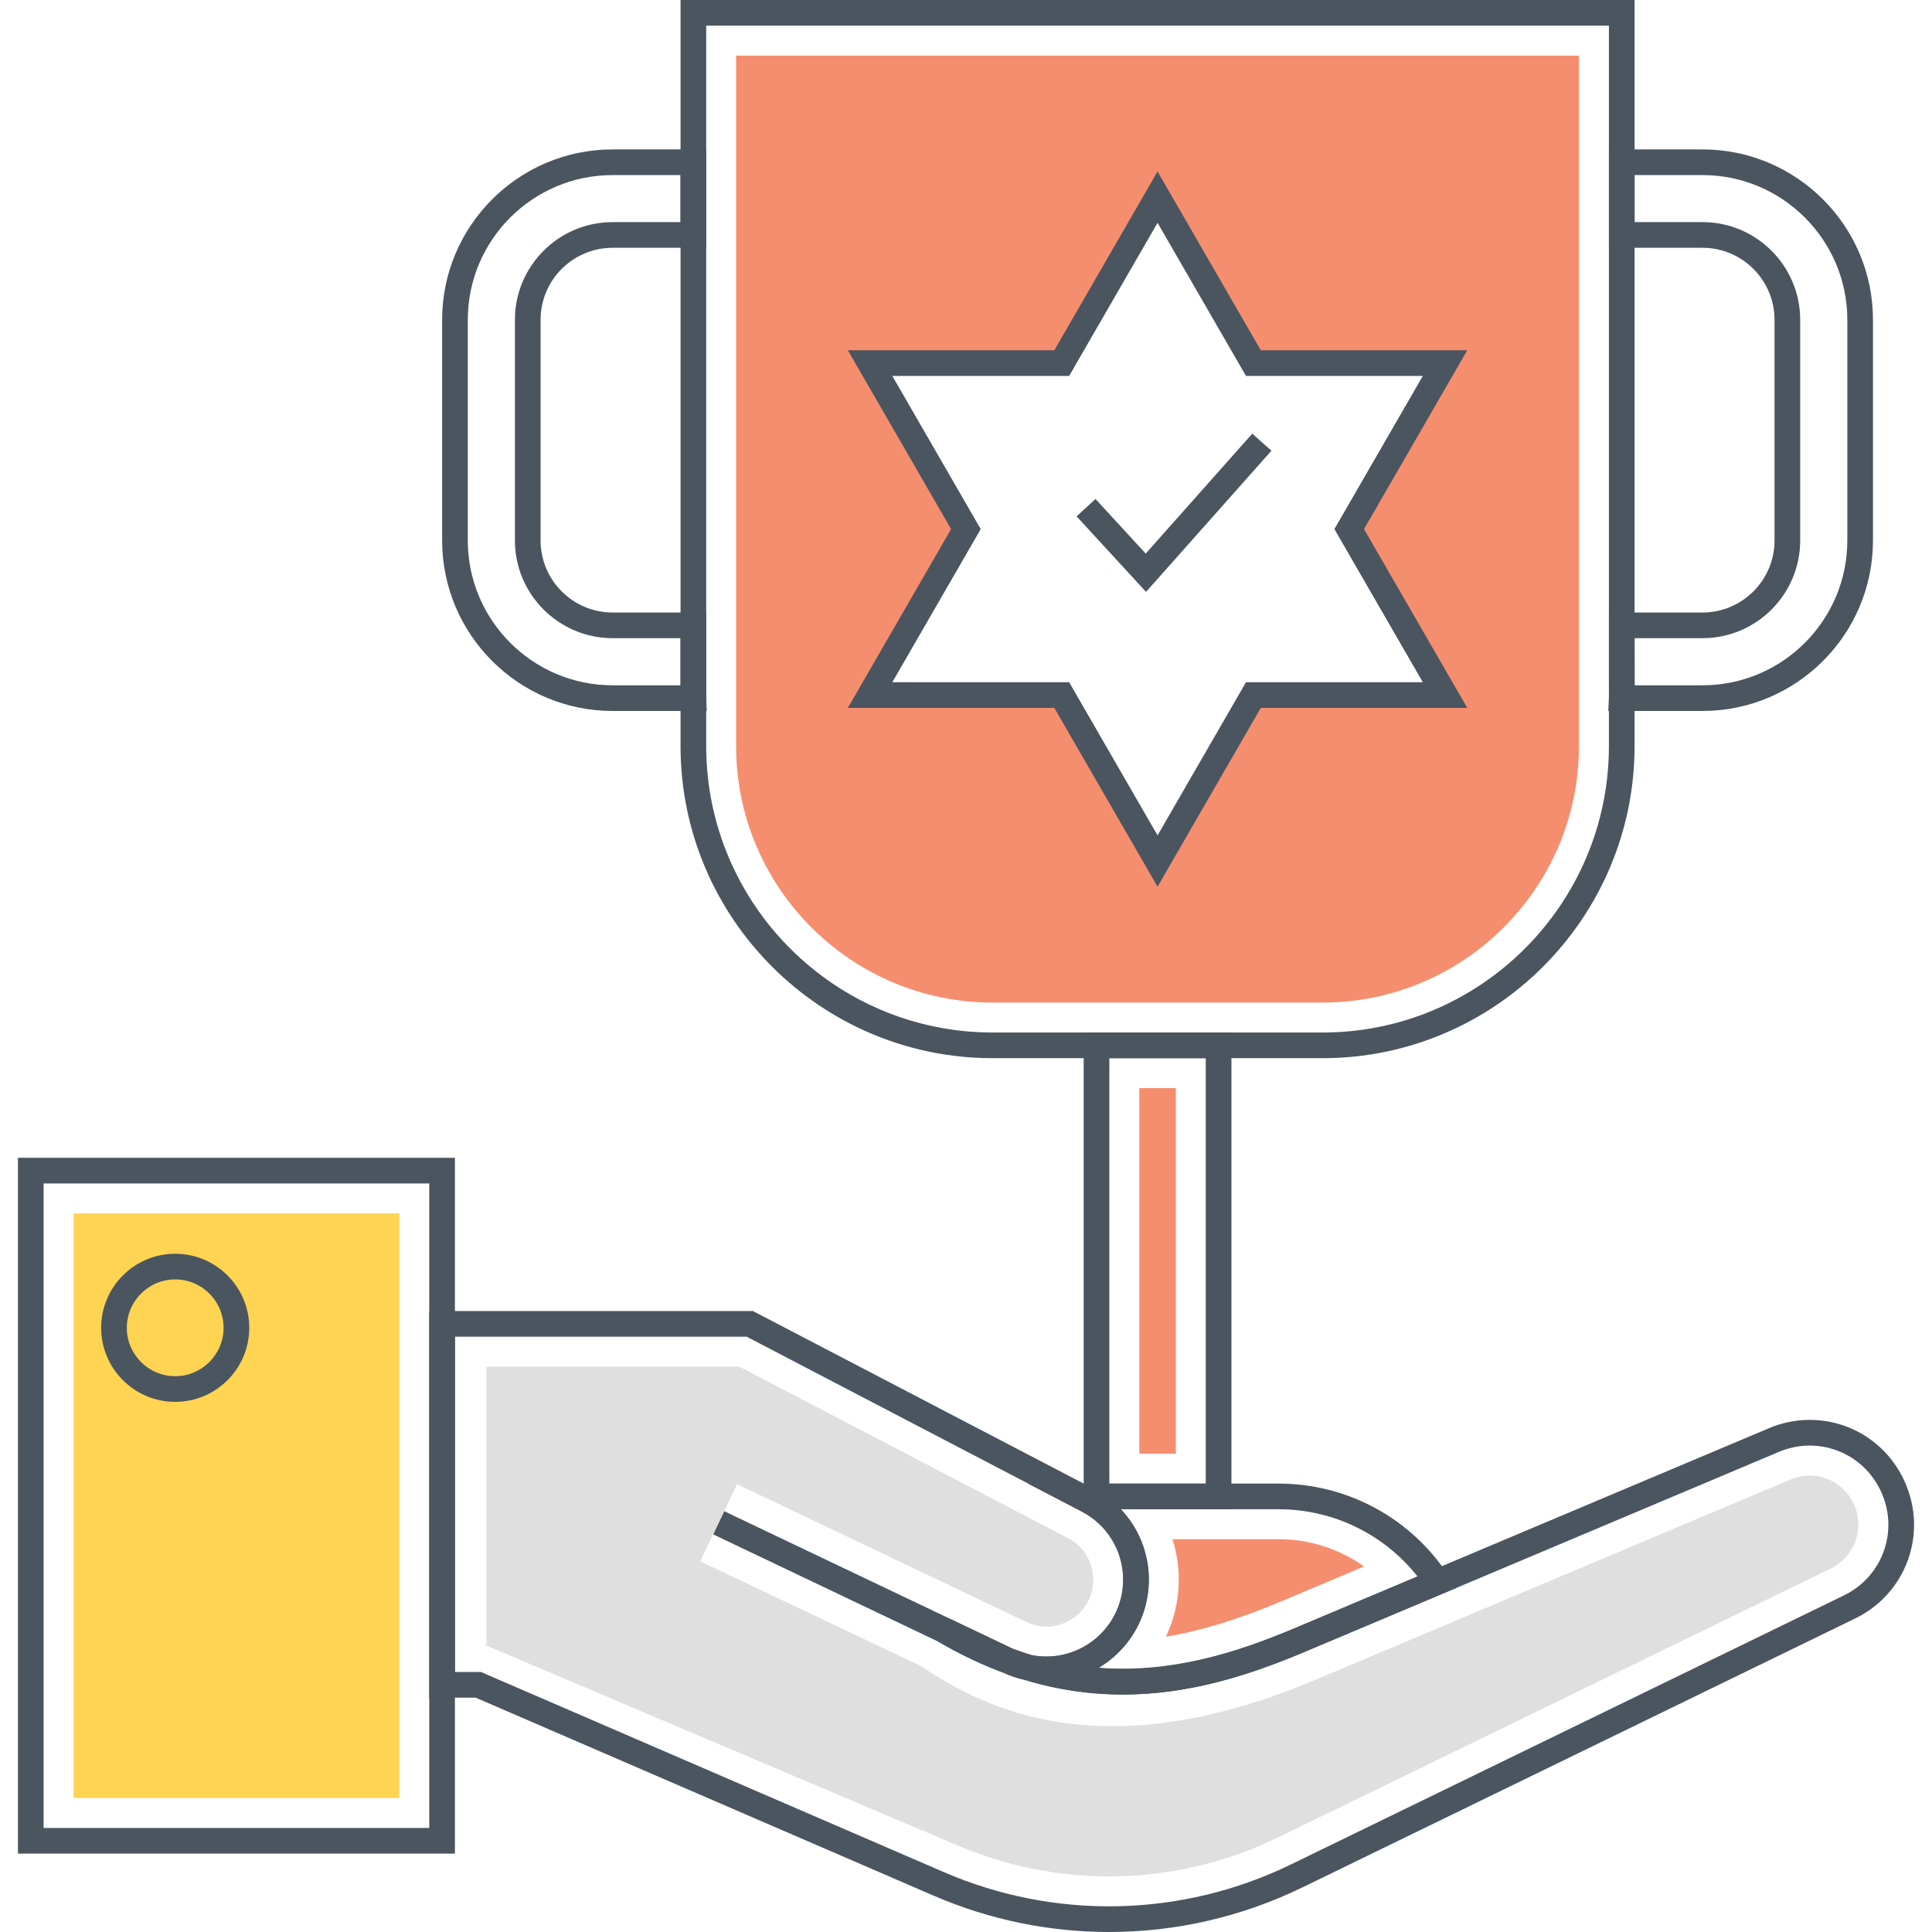
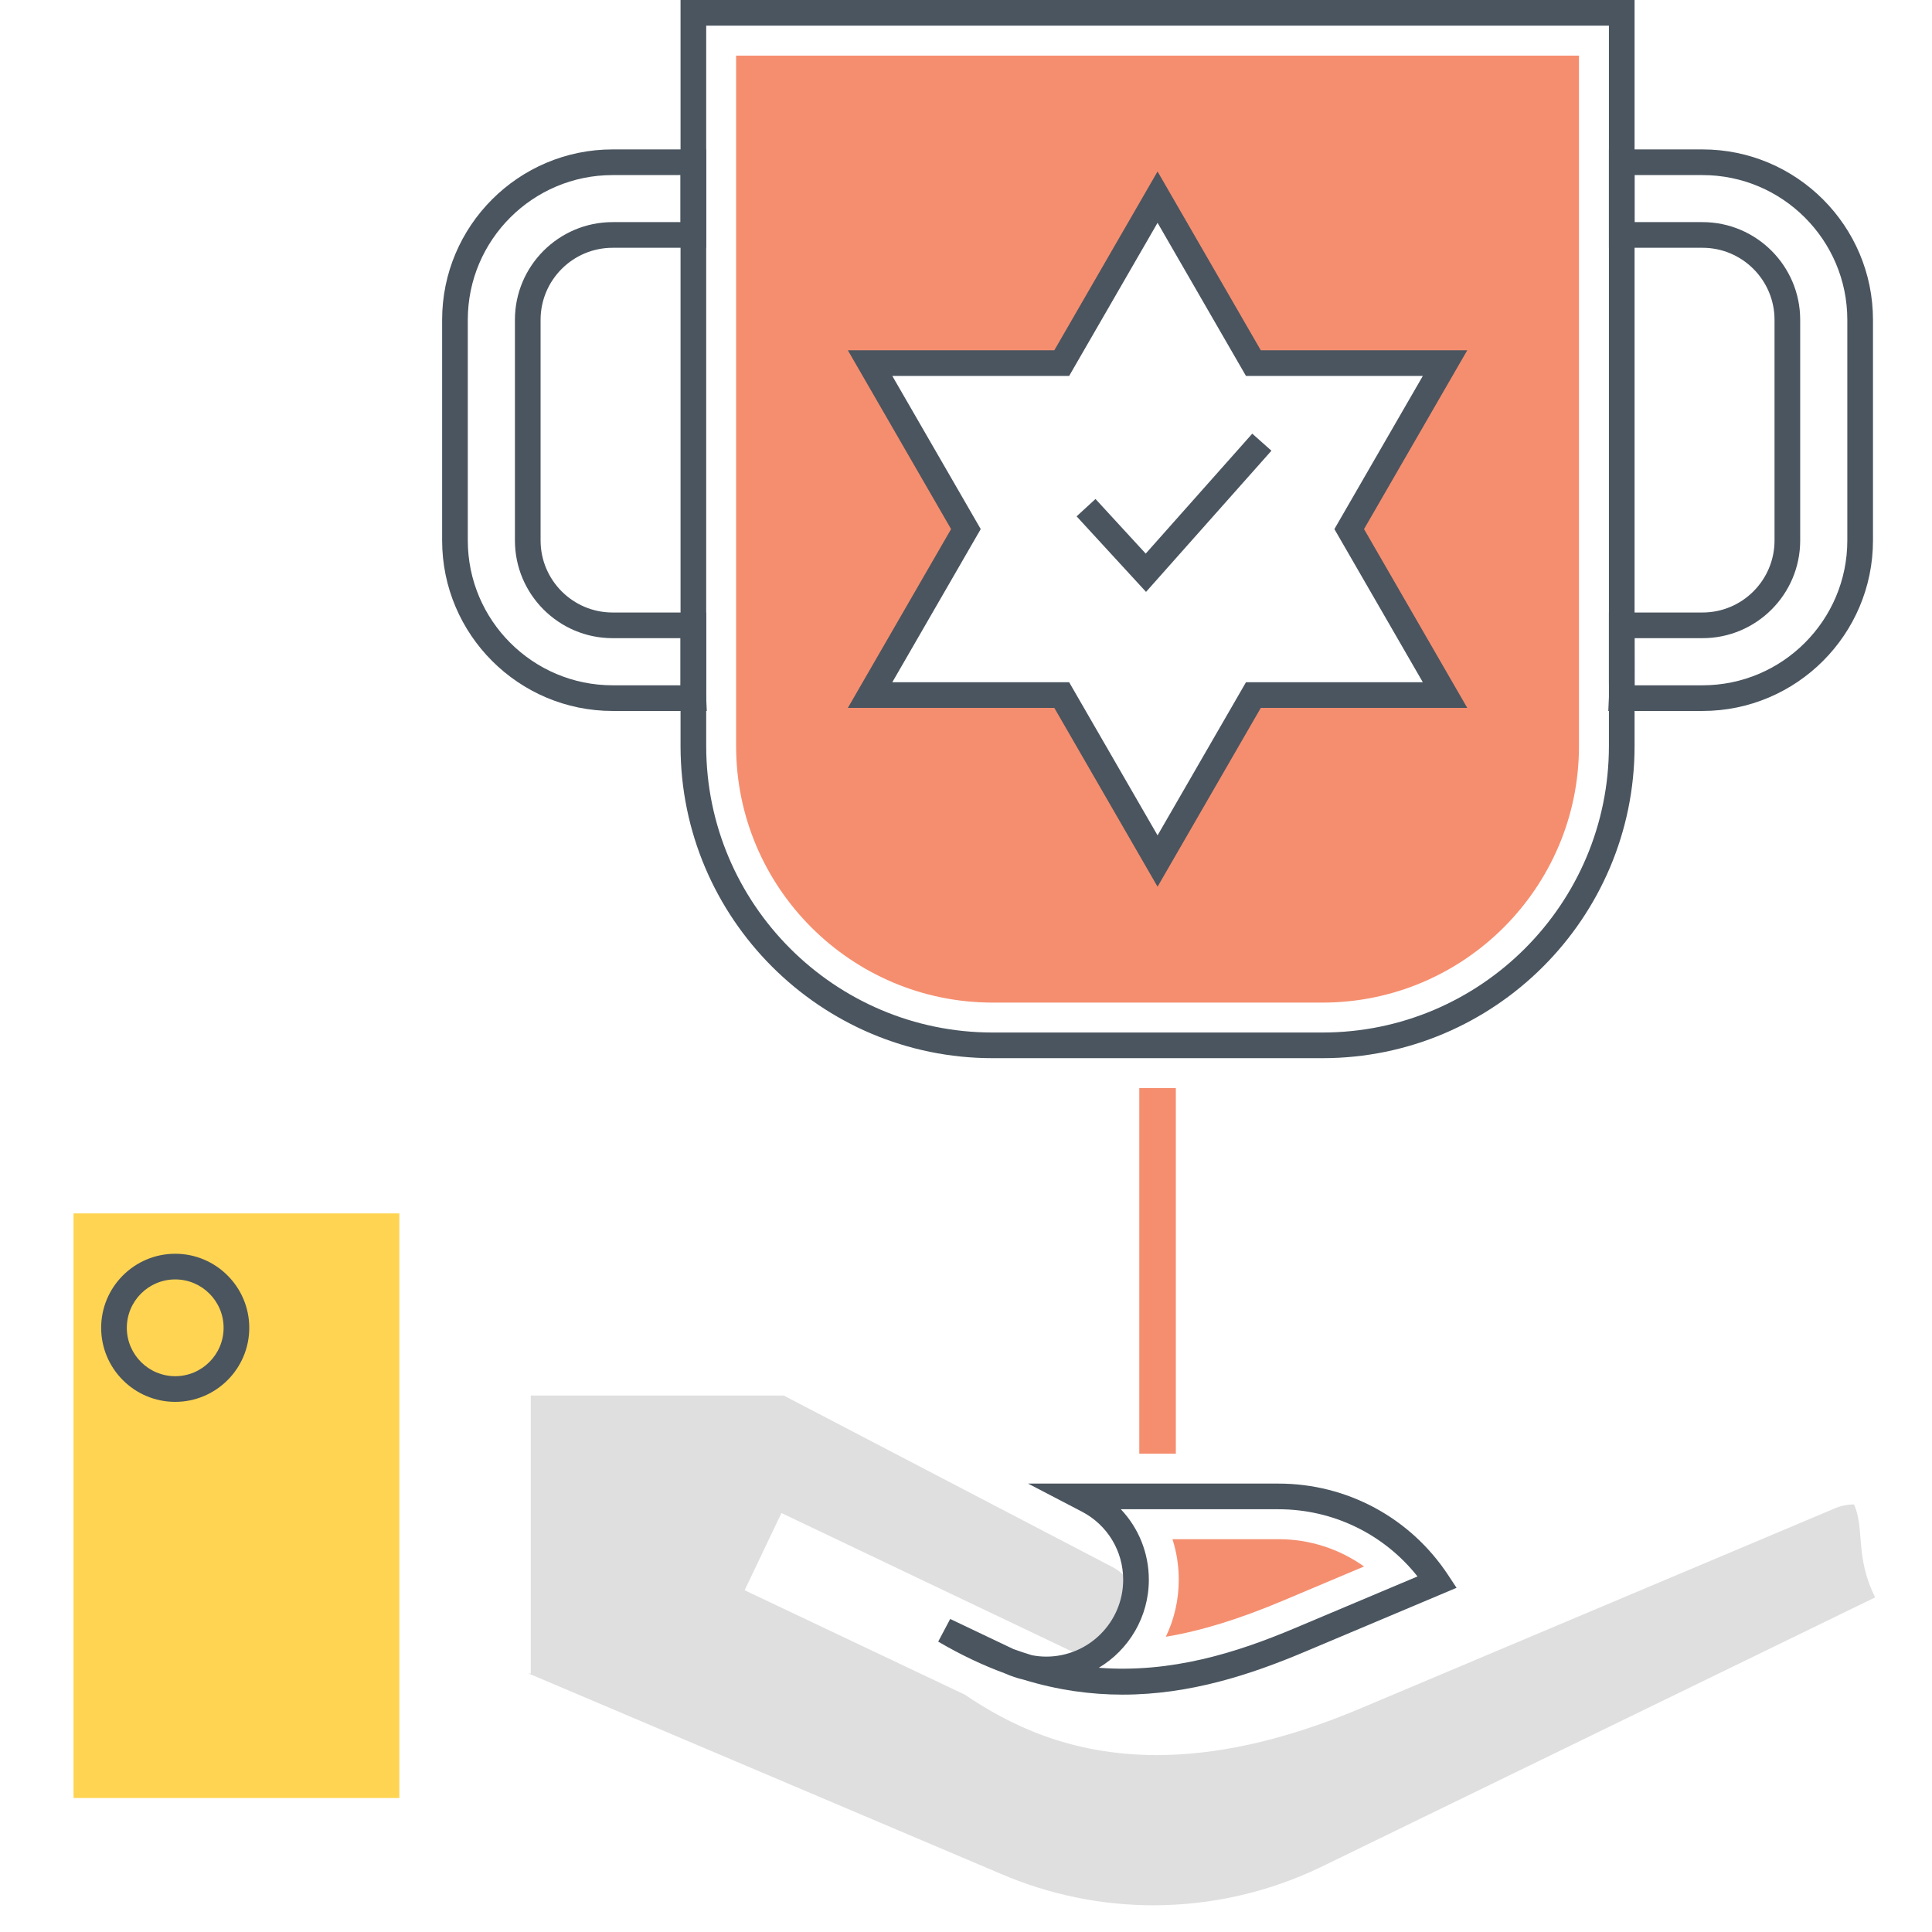
<svg xmlns="http://www.w3.org/2000/svg" id="Layer_1" x="0px" y="0px" viewBox="0 0 512 512" style="enable-background:new 0 0 512 512;" xml:space="preserve">
  <style type="text/css"> .st0{fill:#71CCE0;} .st1{fill:#DFDFDF;} .st2{fill:#4A555F;} .st3{fill:#FFD452;} .st4{fill:#F58E6F;} .st5{fill:#FFFFFF;} .st6{fill:none;} </style>
  <g>
    <g>
      <g>
        <g>
          <path class="st2" d="M180.351,0v197.721c0,45.604,37.103,82.706,82.708,82.706h87.415c45.604,0,82.705-37.102,82.705-82.706V0 H180.351z M426.378,197.721c0,41.855-34.05,75.906-75.904,75.906h-87.415c-41.856,0-75.907-34.051-75.907-75.906V6.8h239.227 V197.721z" />
        </g>
      </g>
    </g>
    <g>
      <g>
        <g>
          <path class="st4" d="M195.076,14.743v182.975c0,37.493,30.511,67.98,67.981,67.98h87.407c37.493,0,67.981-30.488,67.981-67.98 V14.743H195.076z M382.947,184.208h-50.776l-25.411,43.975l-25.388-43.975h-50.799l25.411-43.999l-25.411-43.975h50.799 l25.388-43.999l25.411,43.999h50.776l-25.388,43.975L382.947,184.208z" />
        </g>
      </g>
    </g>
    <g>
      <g>
        <g>
-           <path class="st2" d="M287.189,273.627v126.351h39.151V273.627H287.189z M319.54,393.177h-25.55v-112.75h25.55V393.177z" />
-         </g>
+           </g>
      </g>
    </g>
    <g>
      <g>
        <rect x="301.922" y="288.361" class="st4" width="9.685" height="96.882" />
      </g>
    </g>
    <g>
      <g>
        <g>
          <path class="st2" d="M187.142,184.853c-0.042-0.898-0.025-1.805-0.012-2.71c0.008-0.504,0.016-1.006,0.016-1.506v-18.316 h-24.799c-10.524,0-19.086-8.562-19.086-19.086V84.751c0-10.524,8.562-19.086,19.086-19.086h24.799V39.597h-24.799 c-24.911,0-45.177,20.256-45.177,45.154v58.484c0,24.91,20.266,45.176,45.177,45.176h24.96L187.142,184.853z M180.345,180.637 l-0.01,0.974h-17.988c-21.161,0-38.377-17.216-38.377-38.376V84.751c0-21.148,17.216-38.354,38.377-38.354h17.998v12.467 h-17.998c-14.274,0-25.886,11.613-25.886,25.886v58.484c0,14.274,11.613,25.886,25.886,25.886h17.998V180.637z" />
        </g>
      </g>
    </g>
    <g>
      <g>
        <g>
          <path class="st2" d="M451.182,39.597h-24.8v26.068h24.8c10.524,0,19.086,8.562,19.086,19.086v58.484 c0,10.524-8.562,19.086-19.086,19.086h-24.8v18.316c0,0.5,0.007,1.003,0.016,1.507c0.013,0.903,0.031,1.81-0.011,2.707 l-0.168,3.561h24.963c24.91,0,45.176-20.266,45.176-45.176V84.751C496.358,59.853,476.092,39.597,451.182,39.597z M489.558,143.235c0,21.16-17.216,38.376-38.376,38.376h-17.988l-0.011-12.489h17.999c14.274,0,25.886-11.613,25.886-25.886 V84.751c0-14.274-11.613-25.886-25.886-25.886h-17.999V46.398h17.999c21.16,0,38.376,17.206,38.376,38.354V143.235z" />
        </g>
      </g>
    </g>
    <g>
      <g>
        <g>
          <path class="st2" d="M388.838,92.828h-54.715l-27.359-47.385l-27.359,47.385H224.69l27.357,47.386l-27.357,47.386h54.716 l27.359,47.385l27.359-47.385h54.715l-27.356-47.386L388.838,92.828z M377.062,180.799h-46.865l-23.431,40.585l-23.432-40.585 h-46.864l23.433-40.585l-23.433-40.585h46.864l23.432-40.585l23.431,40.585h46.865l-23.434,40.585L377.062,180.799z" />
        </g>
      </g>
    </g>
    <g>
      <g>
        <polygon class="st2" points="331.861,114.926 303.626,146.713 290.317,132.235 285.31,136.837 303.71,156.856 336.944,119.442 " />
      </g>
    </g>
    <g>
      <g>
        <g>
-           <path class="st2" d="M504.763,392.642c-6.225-13.817-22.039-20.028-36.003-14.138l-125.709,53.018 c-15.947,6.725-33.021,12.077-52.001,10.519c0.248-0.147,0.496-0.298,0.742-0.453c7.927-5.002,12.658-13.585,12.658-22.957 c0-10.152-5.589-19.375-14.59-24.069l-90.323-47.125H113.76v102.452h12.275l121.395,52.484 c14.865,6.426,30.681,9.628,46.482,9.628c17.543,0,35.067-3.949,51.235-11.815l146.487-71.271 C505.19,422.318,510.957,406.385,504.763,392.642z M488.659,422.799L342.172,494.07c-28.952,14.085-62.496,14.833-92.044,2.06 l-122.685-53.042h-6.882v-88.851h77.309l88.846,46.354c6.743,3.519,10.933,10.431,10.933,18.04 c0,7.025-3.546,13.457-9.485,17.207c-4.509,2.845-9.82,3.784-14.891,2.746c-1.605-0.494-3.223-1.042-4.854-1.647l-76.501-36.459 l-2.927,6.138l59.659,28.433c5.764,3.338,11.389,5.987,16.873,8.041l0.1,0.048c2.072,0.988,4.224,1.698,6.408,2.136 c28.317,8.398,52.787,1.318,73.664-7.485l125.709-53.018c10.526-4.442,22.462,0.24,27.162,10.666 C503.236,405.804,498.886,417.823,488.659,422.799z" />
-         </g>
+           </g>
      </g>
    </g>
    <g>
      <g>
-         <path class="st1" d="M491.332,398.694c-2.17-4.812-6.825-7.652-11.759-7.652c-1.693,0-3.418,0.334-5.087,1.038l-125.709,53.018 c-21.346,9.003-39.118,12.363-53.971,12.363c-23.336,0-39.465-8.296-50.917-16.032l-58.311-27.651l9.753-20.463l76.633,36.522 c1.735,0.828,3.559,1.239,5.37,1.239c2.282,0,4.545-0.652,6.595-1.947c3.679-2.321,5.789-6.147,5.789-10.497 c0-4.641-2.557-8.858-6.672-11.005l-87.121-45.455h-67.025v73.682l-0.611-0.031l0.611,0.265l124.379,52.761 c12.994,5.618,26.823,8.419,40.634,8.419c15.339,0,30.652-3.451,44.789-10.329l146.486-71.271 C491.529,412.58,494.227,405.124,491.332,398.694z" />
+         <path class="st1" d="M491.332,398.694c-1.693,0-3.418,0.334-5.087,1.038l-125.709,53.018 c-21.346,9.003-39.118,12.363-53.971,12.363c-23.336,0-39.465-8.296-50.917-16.032l-58.311-27.651l9.753-20.463l76.633,36.522 c1.735,0.828,3.559,1.239,5.37,1.239c2.282,0,4.545-0.652,6.595-1.947c3.679-2.321,5.789-6.147,5.789-10.497 c0-4.641-2.557-8.858-6.672-11.005l-87.121-45.455h-67.025v73.682l-0.611-0.031l0.611,0.265l124.379,52.761 c12.994,5.618,26.823,8.419,40.634,8.419c15.339,0,30.652-3.451,44.789-10.329l146.486-71.271 C491.529,412.58,494.227,405.124,491.332,398.694z" />
      </g>
    </g>
    <g>
      <g>
        <g>
-           <path class="st2" d="M4.753,306.829v184.398h115.807V306.829H4.753z M113.76,484.427H11.554V313.63H113.76V484.427z" />
-         </g>
+           </g>
      </g>
    </g>
    <g>
      <g>
        <rect x="19.487" y="321.563" class="st3" width="86.339" height="154.93" />
      </g>
    </g>
    <g>
      <g>
        <g>
          <path class="st2" d="M46.433,332.259c-10.82,0-19.624,8.803-19.624,19.624s8.804,19.624,19.624,19.624 c10.82,0,19.624-8.803,19.624-19.624S57.254,332.259,46.433,332.259z M46.433,364.707c-7.072,0-12.824-5.753-12.824-12.824 s5.752-12.824,12.824-12.824s12.824,5.753,12.824,12.824S53.505,364.707,46.433,364.707z" />
        </g>
      </g>
    </g>
    <g>
      <g>
        <g>
          <path class="st2" d="M383.749,417.374c-9.995-15.158-26.785-24.207-44.917-24.207h-66.374l14.265,7.436 c6.743,3.514,10.931,10.425,10.931,18.037c0,11.238-9.142,20.381-20.381,20.381c-1.284,0-2.557-0.125-3.816-0.374 c-1.625-0.49-3.27-1.037-4.921-1.64l-16.724-7.963l-3.18,6.003c6.027,3.532,11.906,6.296,17.642,8.403 c1.627,0.725,3.292,1.286,4.981,1.678c9.129,2.8,17.877,3.967,26.25,3.967c17.756,0,33.813-5.253,48.189-11.315l40.311-16.993 L383.749,417.374z M343.049,431.516c-15.294,6.45-32.594,11.933-51.853,10.461c7.936-4.752,13.258-13.435,13.258-23.337 c0-7.086-2.721-13.718-7.422-18.673h41.8c14.458,0,27.939,6.586,36.822,17.806L343.049,431.516z" />
        </g>
      </g>
    </g>
    <g>
      <g>
        <path class="st4" d="M338.833,407.901h-28.116c1.092,3.414,1.669,7.028,1.669,10.739c0,5.409-1.229,10.536-3.422,15.117 c9.328-1.548,19.458-4.682,31.004-9.552l21.517-9.07C354.968,410.489,347.092,407.901,338.833,407.901z" />
      </g>
    </g>
  </g>
</svg>